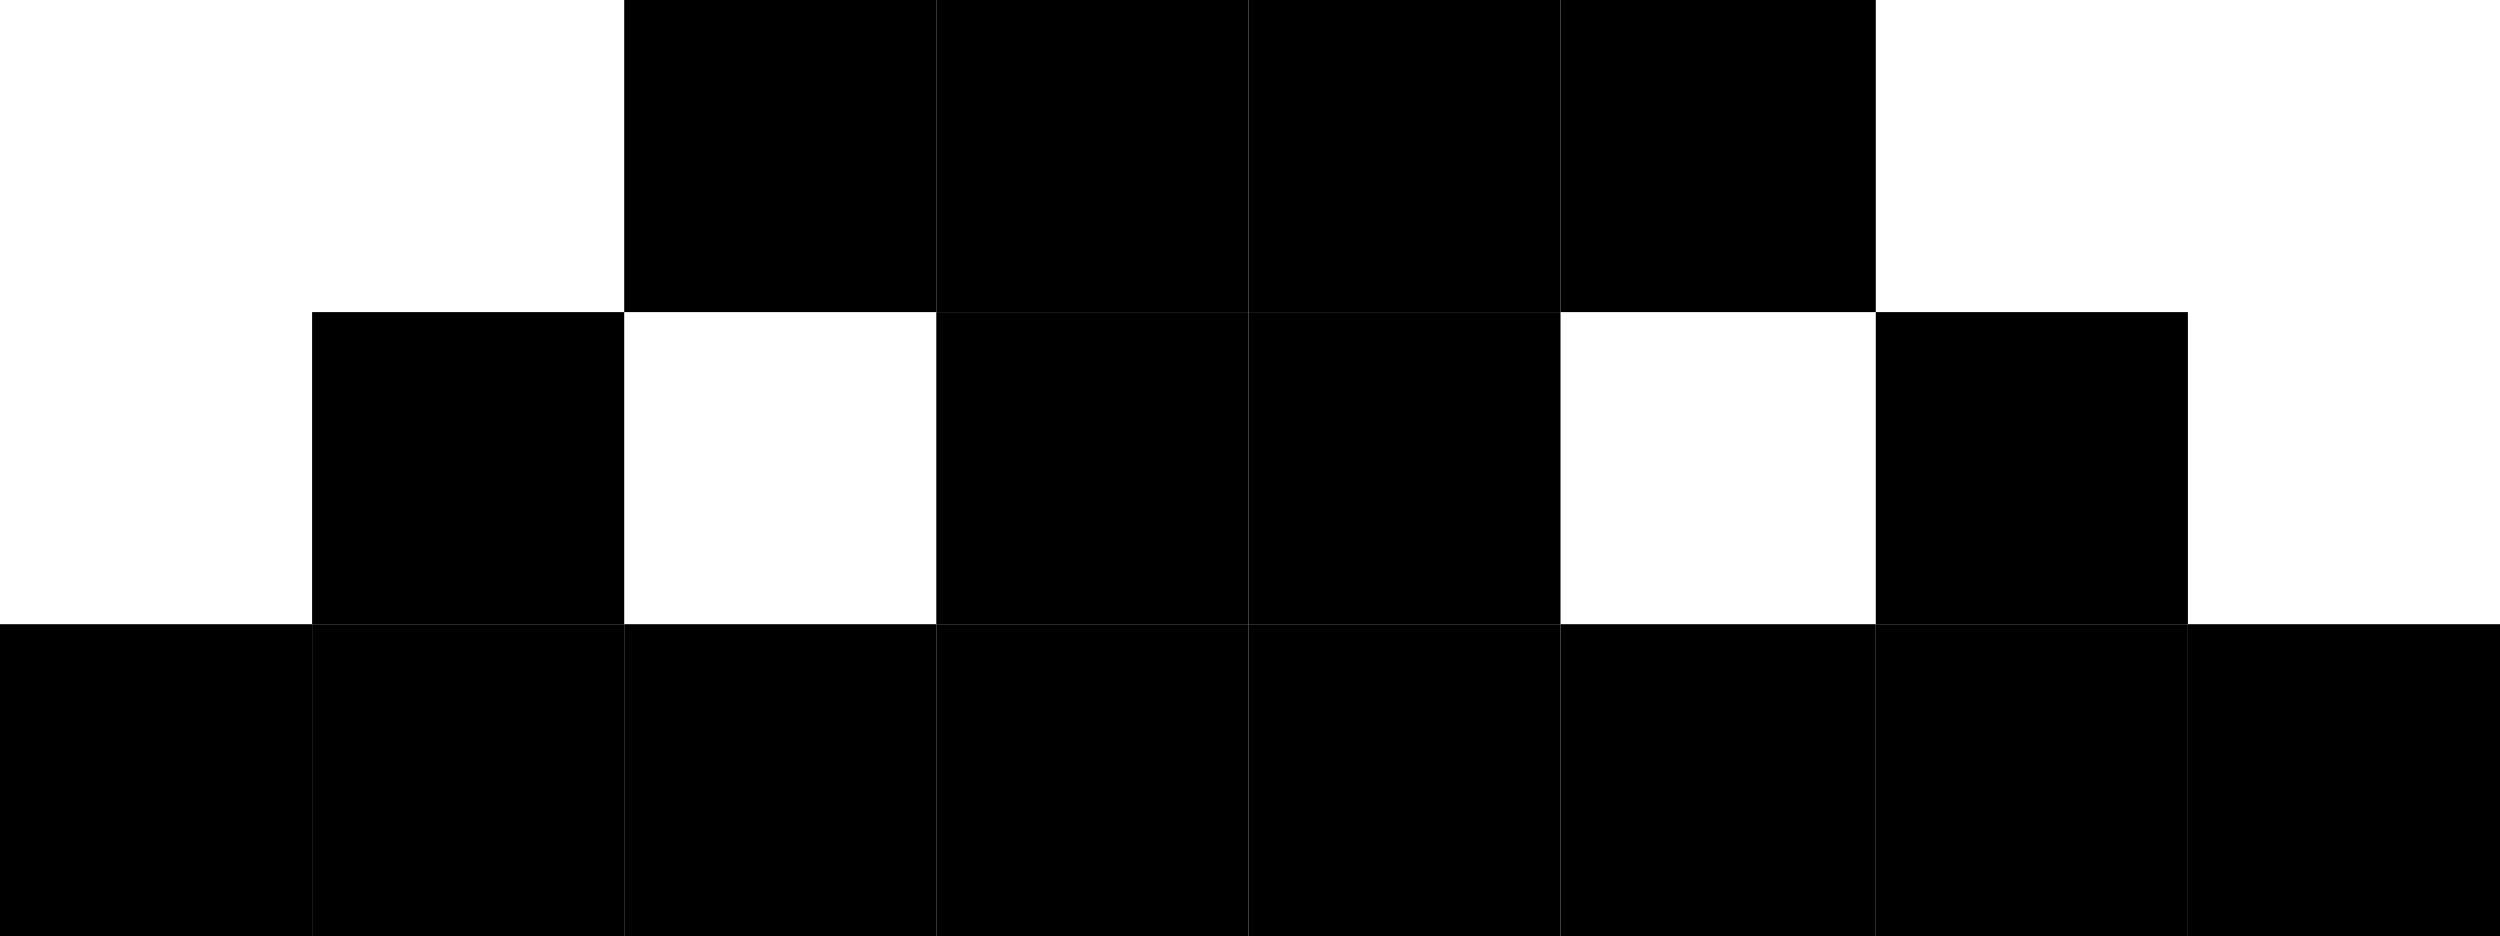
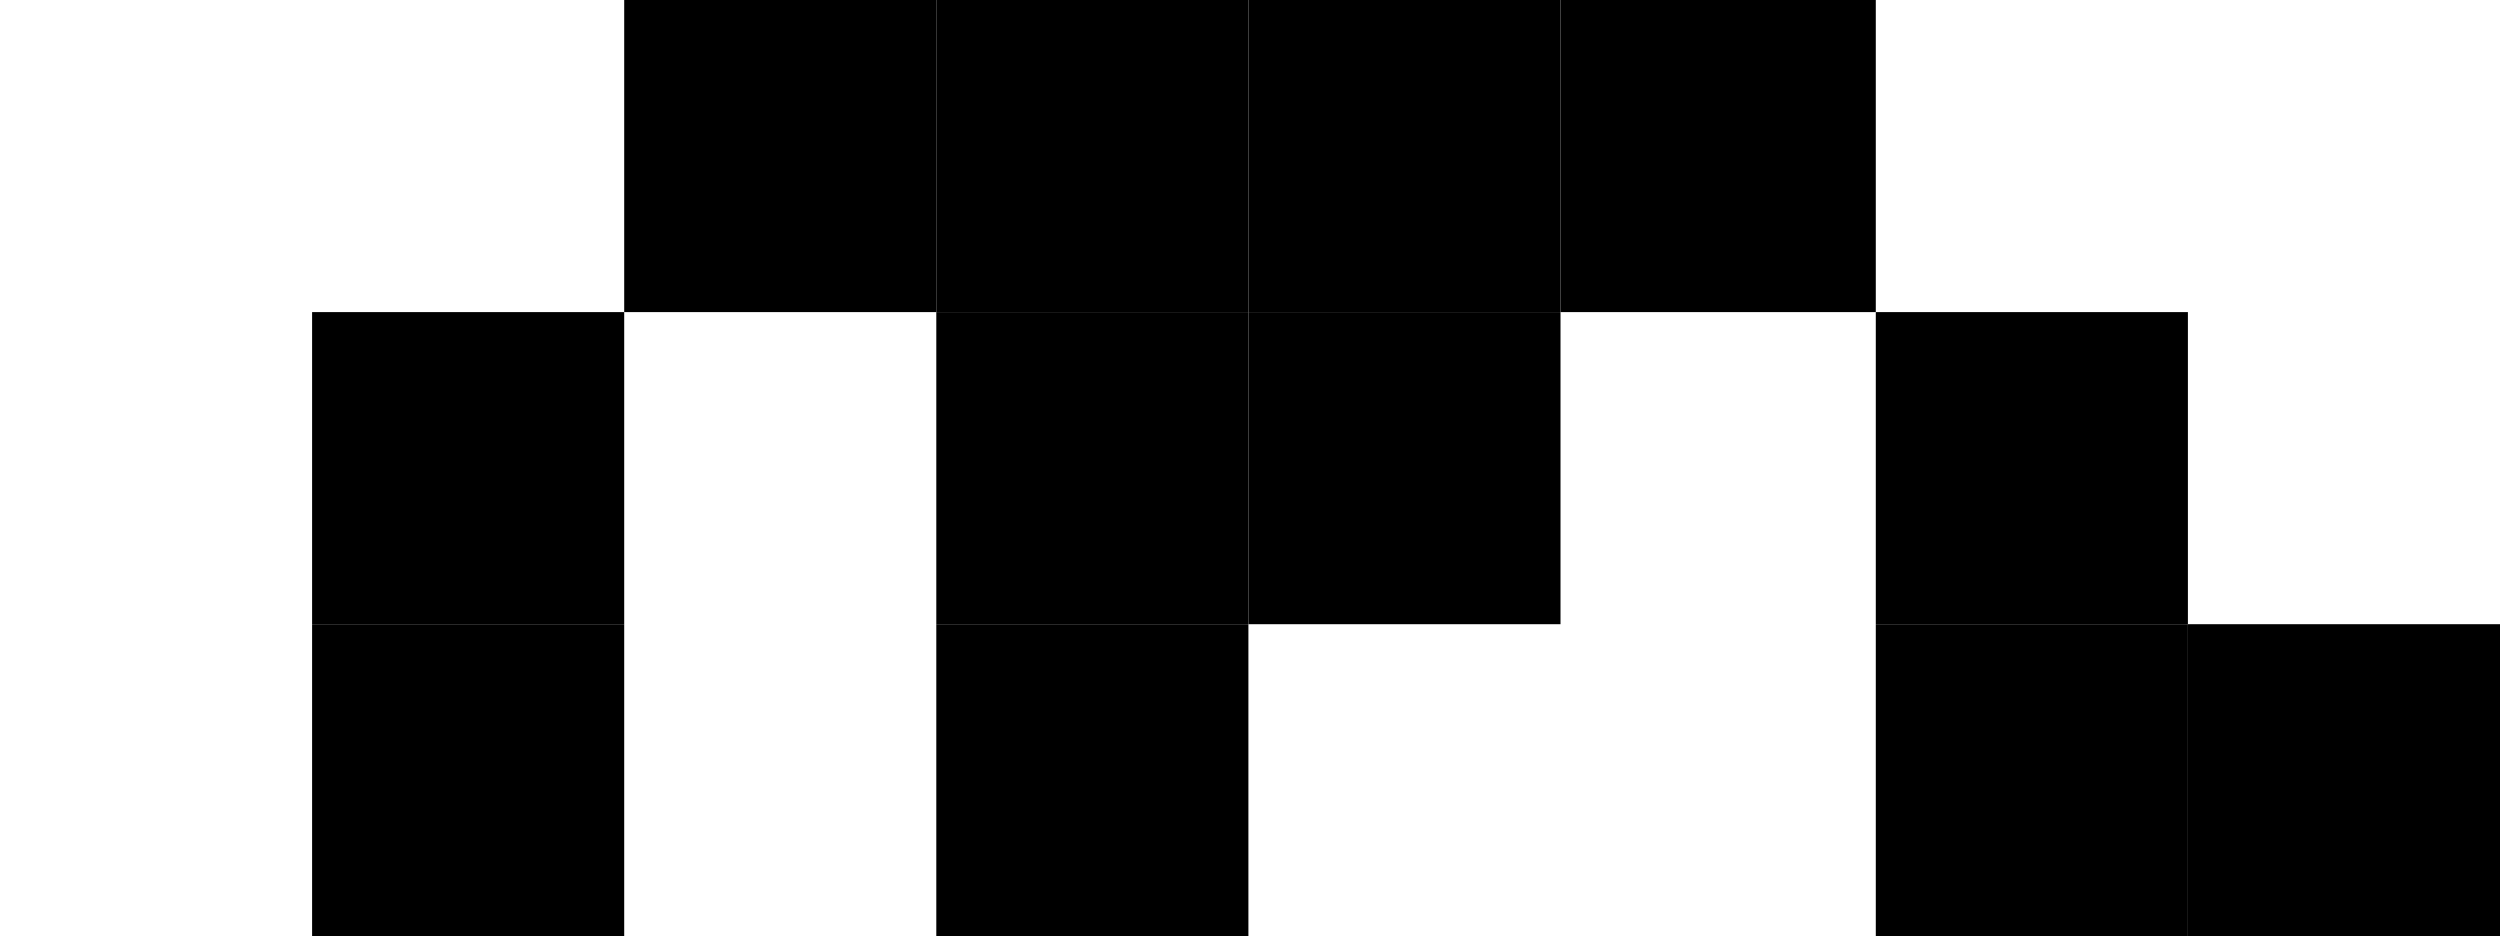
<svg xmlns="http://www.w3.org/2000/svg" id="base_layer" data-name="base layer" viewBox="0 0 7.85 2.94">
  <defs>
    <style>.cls-1{fill:none;}</style>
  </defs>
  <rect class="cls-1" x="4.9" y="0.98" width="0.99" height="0.98" />
  <rect class="cls-1" x="1.96" y="0.98" width="0.98" height="0.98" />
  <rect x="4.9" width="0.99" height="0.98" />
  <rect x="3.92" width="0.98" height="0.98" />
  <rect x="1.96" width="0.98" height="0.98" />
  <rect x="2.94" width="0.98" height="0.98" />
  <rect x="5.89" y="0.98" width="0.98" height="0.98" />
  <rect x="6.87" y="1.96" width="0.98" height="0.98" />
  <rect x="5.89" y="1.96" width="0.98" height="0.98" />
-   <rect x="4.9" y="1.96" width="0.99" height="0.98" />
  <rect x="3.92" y="0.98" width="0.98" height="0.98" />
-   <rect x="3.92" y="1.96" width="0.98" height="0.98" />
  <rect x="2.94" y="0.98" width="0.98" height="0.98" />
  <rect x="2.94" y="1.96" width="0.98" height="0.98" />
  <rect x="0.98" y="0.98" width="0.98" height="0.98" />
-   <rect x="1.96" y="1.96" width="0.98" height="0.98" />
  <rect x="0.98" y="1.96" width="0.98" height="0.98" />
-   <rect y="1.96" width="0.98" height="0.98" />
</svg>